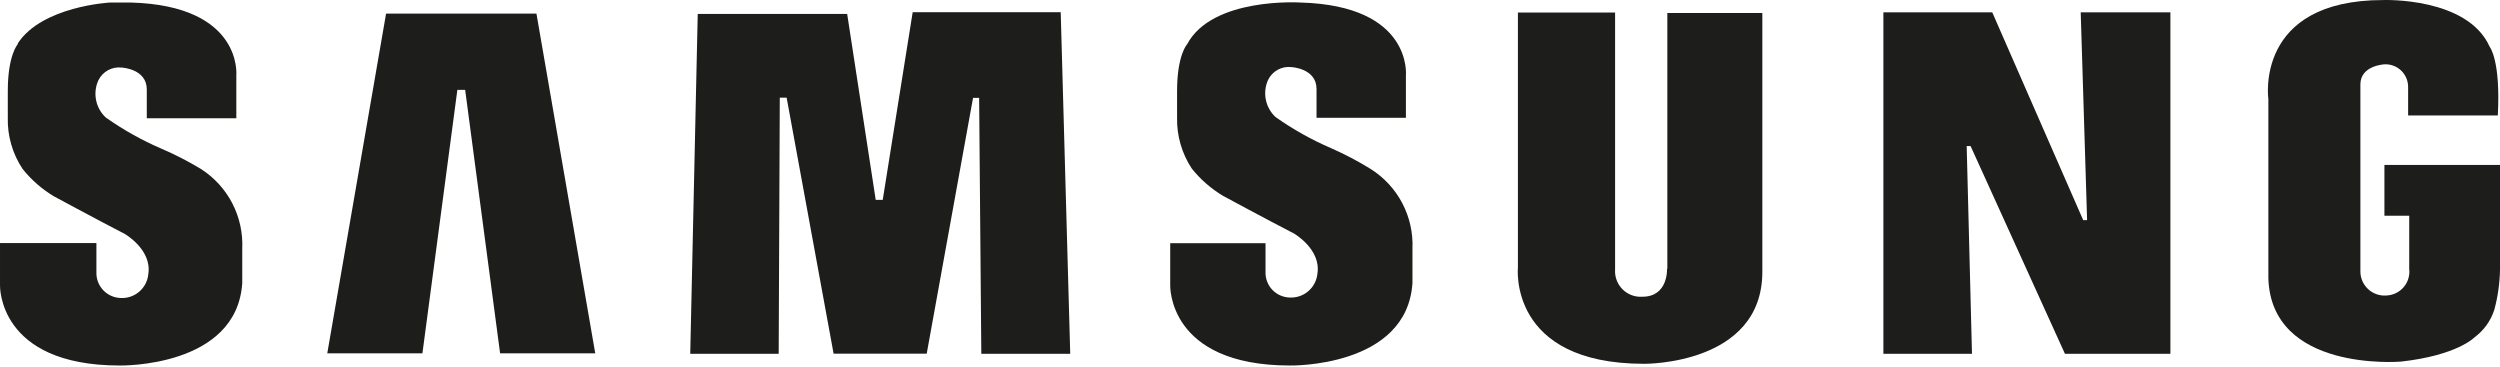
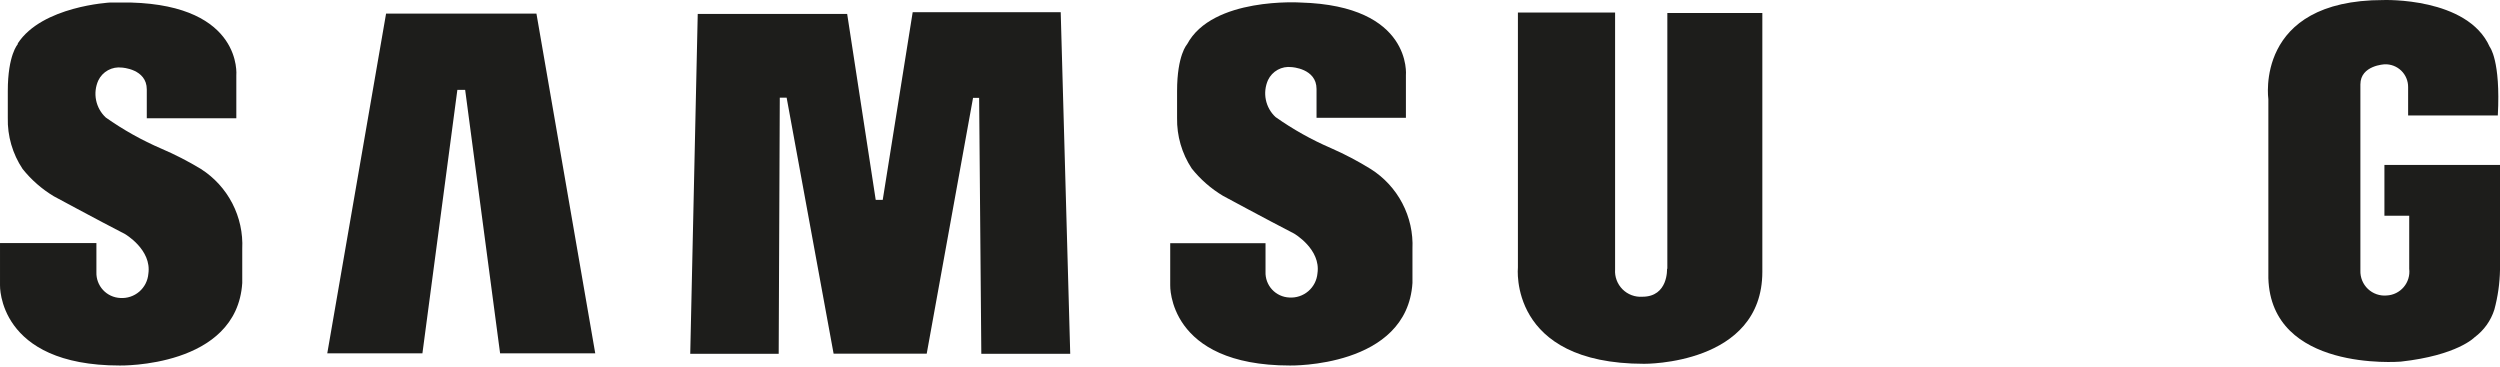
<svg xmlns="http://www.w3.org/2000/svg" width="300" height="44" viewBox="0 0 300 44" fill="none">
  <path fill-rule="evenodd" clip-rule="evenodd" d="M164.479 20.277C162.96 19.337 161.378 18.505 159.743 17.787C157.392 16.775 155.152 15.52 153.061 14.043C152.467 13.49 152.062 12.765 151.901 11.969C151.739 11.174 151.831 10.348 152.162 9.607C152.41 9.084 152.816 8.652 153.324 8.373C153.831 8.094 154.414 7.982 154.989 8.054C154.989 8.054 157.984 8.203 157.984 10.674V14.137H168.709V9.046C168.709 9.046 169.533 0.678 156.074 0.304C156.074 0.304 145.48 -0.388 142.447 5.321C142.447 5.321 141.249 6.593 141.249 10.936V14.156C141.211 16.308 141.824 18.423 143.009 20.221C144.051 21.527 145.319 22.637 146.753 23.496C146.753 23.496 152.087 26.379 155.288 28.026C155.288 28.026 158.526 29.898 158.096 32.799C158.024 33.63 157.629 34.4 156.995 34.943C156.362 35.486 155.54 35.758 154.708 35.701C153.922 35.666 153.181 35.322 152.648 34.744C152.115 34.165 151.832 33.398 151.863 32.612V29.187H140.426V34.222C140.426 34.222 140.089 43.862 154.802 43.862C154.802 43.862 168.84 44.142 169.495 33.96V29.86C169.58 27.962 169.16 26.076 168.279 24.392C167.398 22.709 166.087 21.289 164.479 20.277V20.277Z" fill="#1D1D1B" />
  <path fill-rule="evenodd" clip-rule="evenodd" d="M109.522 1.465L105.928 23.983H105.086L101.66 1.671H83.728L82.829 42.458H93.443L93.574 11.722H94.397L100.032 42.439H111.206L116.766 11.741H117.496L117.758 42.458H128.427L127.286 1.465H109.522Z" fill="#1D1D1B" />
  <path fill-rule="evenodd" clip-rule="evenodd" d="M46.329 1.633L39.272 42.402H50.69L54.883 10.786H55.819L60.012 42.402H71.43L64.373 1.633H46.329Z" fill="#1D1D1B" />
  <path fill-rule="evenodd" clip-rule="evenodd" d="M286.13 19.79V25.892H289.106V32.256C289.153 32.646 289.119 33.041 289.006 33.417C288.894 33.793 288.706 34.142 288.453 34.442C288.2 34.742 287.888 34.987 287.537 35.162C287.186 35.336 286.802 35.437 286.41 35.457C286 35.495 285.586 35.444 285.197 35.309C284.807 35.175 284.451 34.958 284.152 34.675C283.852 34.391 283.617 34.048 283.461 33.666C283.305 33.285 283.232 32.874 283.247 32.462V10.131C283.247 7.829 286.167 7.717 286.167 7.717C286.533 7.704 286.897 7.765 287.239 7.897C287.58 8.029 287.892 8.229 288.154 8.484C288.416 8.739 288.624 9.045 288.765 9.383C288.906 9.721 288.978 10.084 288.975 10.45V13.856H299.738C300.094 7.23 298.765 5.62 298.765 5.62C296.107 -0.37 285.999 0.005 285.999 0.005C270.481 0.005 272.203 11.909 272.203 11.909V33.38C272.54 44.611 287.833 43.413 288.095 43.394C294.89 42.645 296.949 40.474 296.949 40.474C298.074 39.643 298.906 38.476 299.326 37.142C299.743 35.59 299.97 33.994 300 32.387V19.79H286.13Z" fill="#1D1D1B" />
-   <path fill-rule="evenodd" clip-rule="evenodd" d="M250.452 26.416H249.984L239.072 1.483H226.006V42.458H236.638L236.002 17.525H236.47L247.794 42.458H260.448V1.483H249.685L250.452 26.416Z" fill="#1D1D1B" />
  <path fill-rule="evenodd" clip-rule="evenodd" d="M200.044 32.256C200.044 32.256 200.212 35.607 197.086 35.607C196.648 35.638 196.209 35.574 195.798 35.42C195.386 35.266 195.013 35.026 194.702 34.715C194.392 34.405 194.152 34.031 193.998 33.62C193.844 33.209 193.78 32.769 193.811 32.331V1.502H182.149V32.088C182.149 32.088 180.951 43.656 197.292 43.656C197.292 43.656 211.481 43.824 211.481 32.612V1.558H200.081V32.256H200.044Z" fill="#1D1D1B" />
  <path fill-rule="evenodd" clip-rule="evenodd" d="M24.11 20.277C22.59 19.356 21.007 18.543 19.374 17.843C17.023 16.831 14.783 15.576 12.692 14.1C12.098 13.546 11.693 12.821 11.531 12.025C11.37 11.23 11.462 10.404 11.793 9.663C12.041 9.14 12.447 8.708 12.955 8.429C13.462 8.15 14.045 8.038 14.62 8.11C14.62 8.11 17.614 8.259 17.614 10.73V14.193H28.359V9.046C28.359 9.046 29.164 0.678 15.705 0.304C15.705 0.304 14.694 0.304 13.197 0.304C13.197 0.304 5.055 0.735 2.134 5.208V5.302C2.134 5.302 0.936 6.575 0.936 10.917V14.137C0.883 16.318 1.504 18.462 2.715 20.277C3.758 21.582 5.026 22.692 6.458 23.552C6.458 23.552 11.793 26.435 14.994 28.082C14.994 28.082 18.232 29.954 17.802 32.855C17.735 33.685 17.343 34.455 16.713 34.998C16.082 35.541 15.263 35.814 14.432 35.757C13.645 35.723 12.902 35.379 12.366 34.801C11.83 34.223 11.543 33.456 11.569 32.668V29.168H0.001V34.222C0.001 34.222 -0.318 43.862 14.376 43.862C14.376 43.862 28.415 44.143 29.07 33.96V29.86C29.16 27.968 28.749 26.085 27.878 24.402C27.007 22.719 25.707 21.296 24.11 20.277V20.277Z" fill="#1D1D1B" />
</svg>